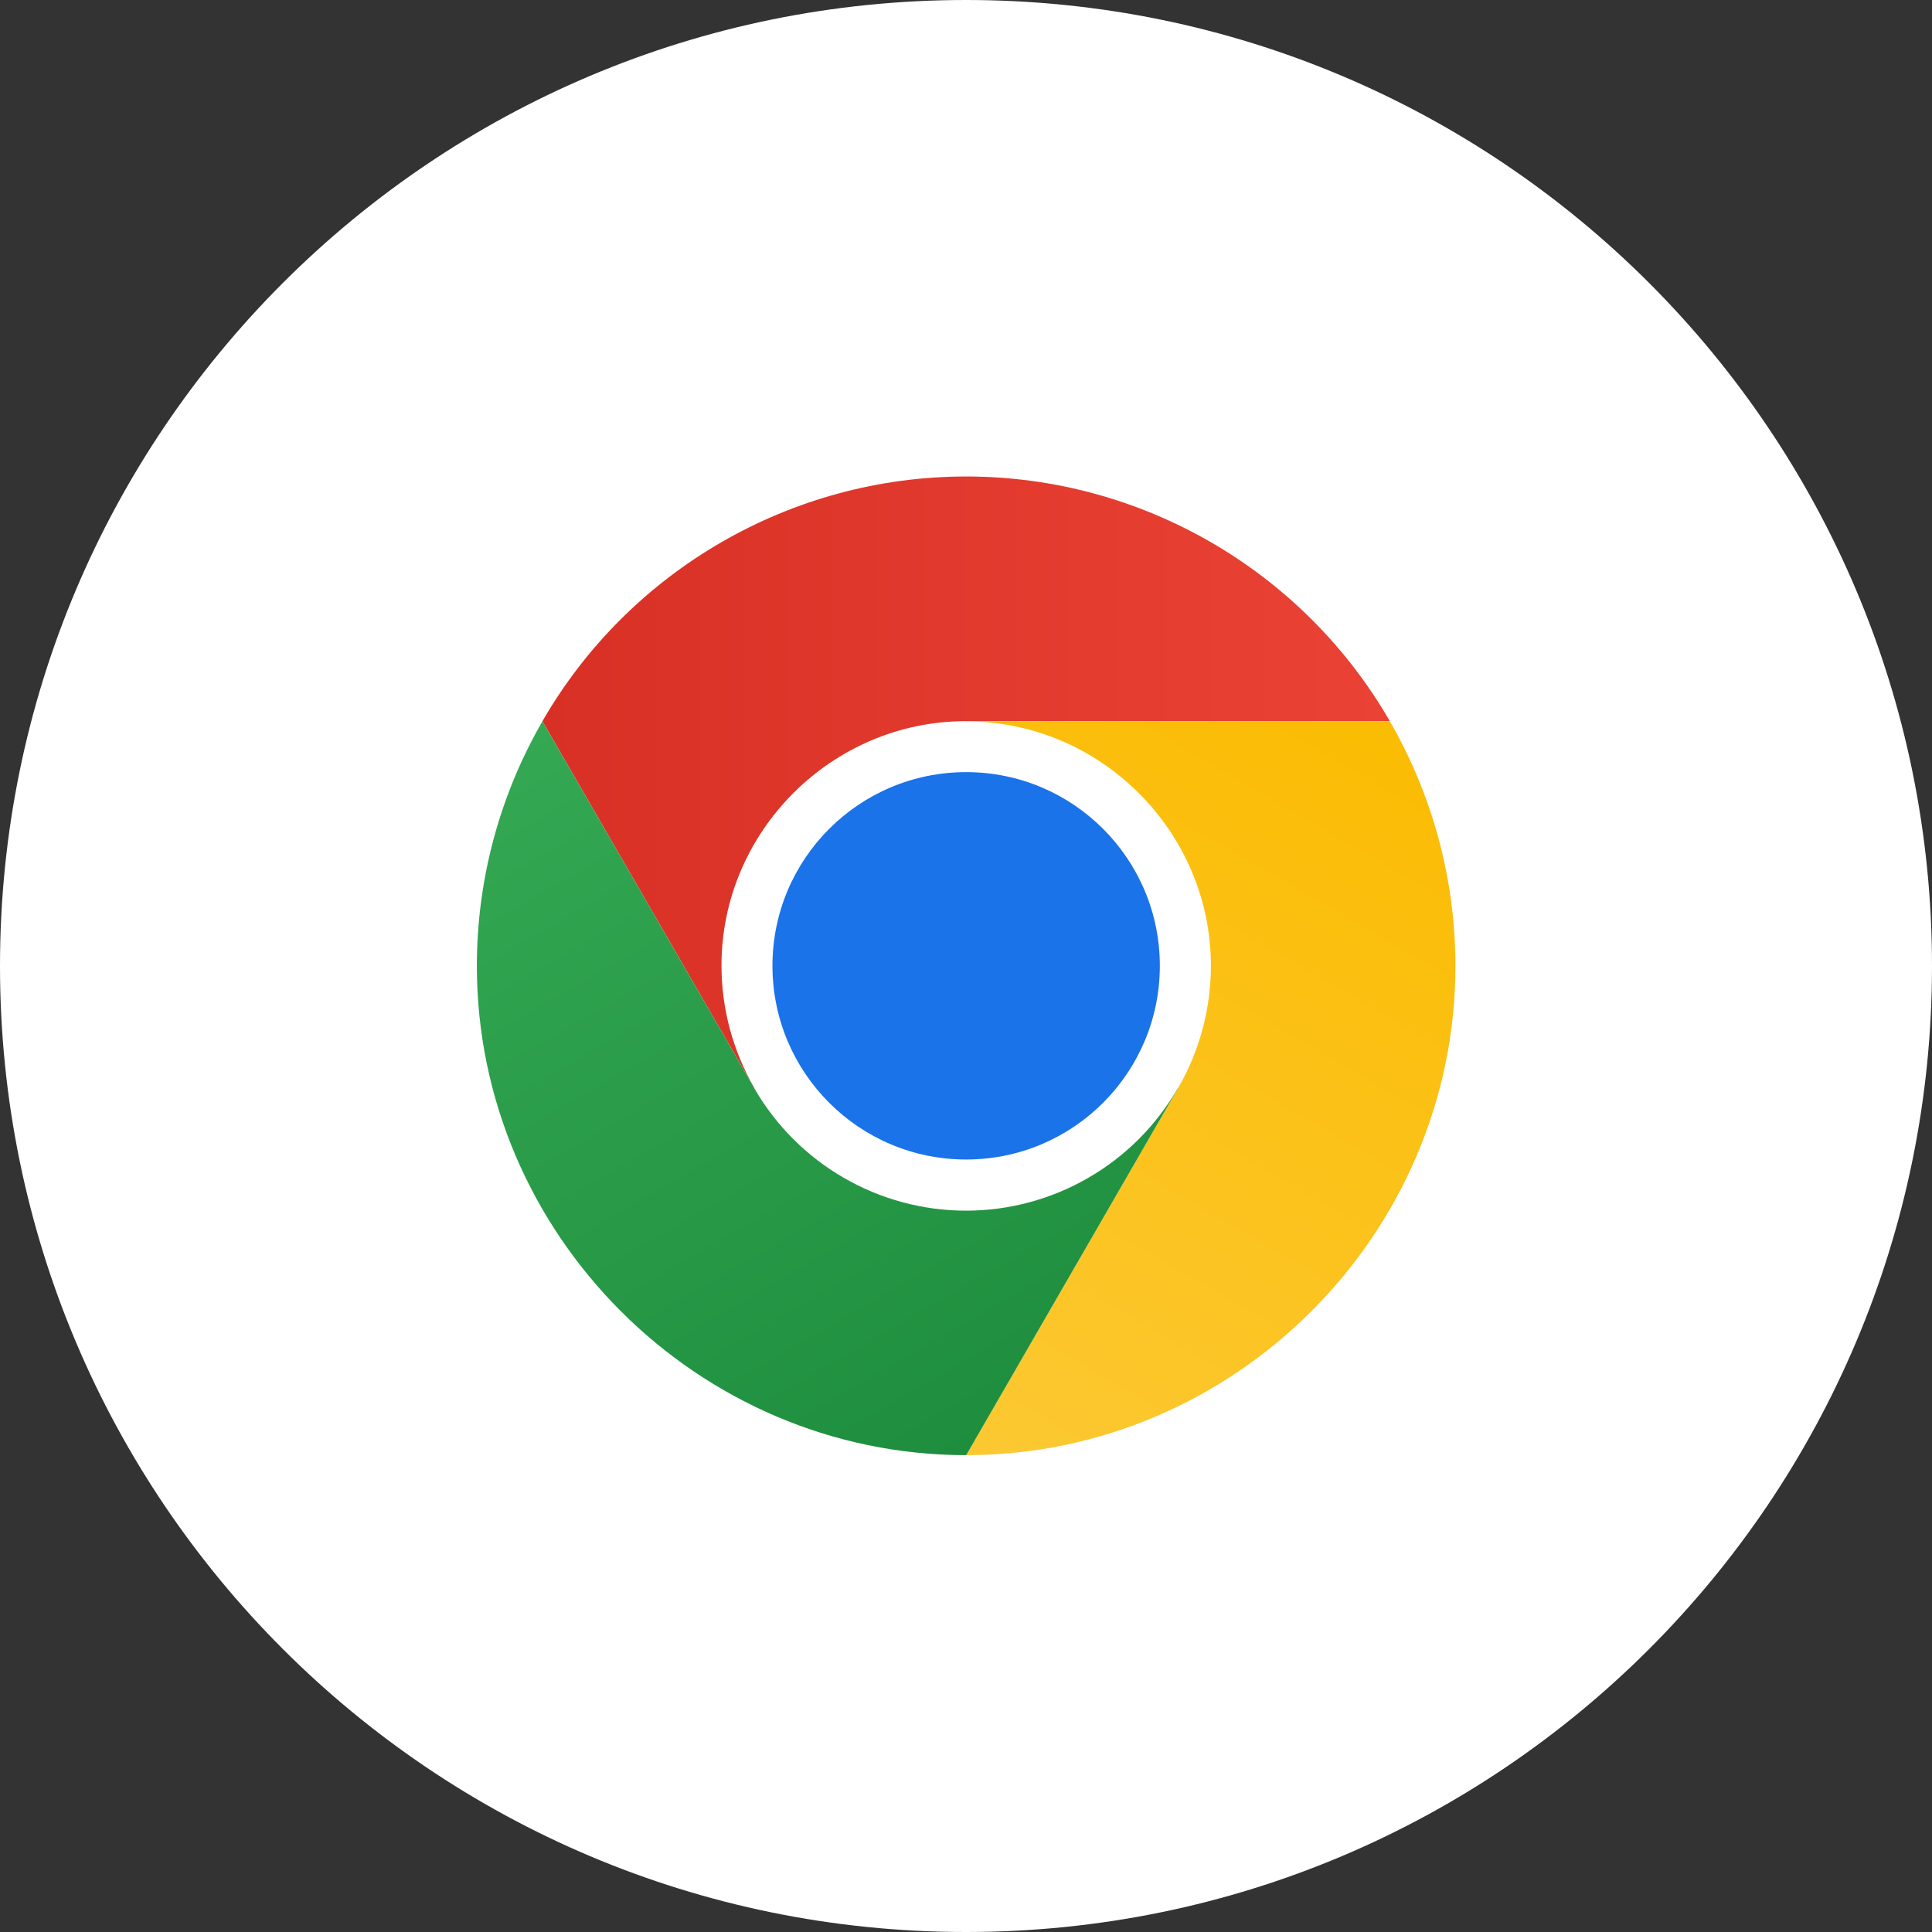
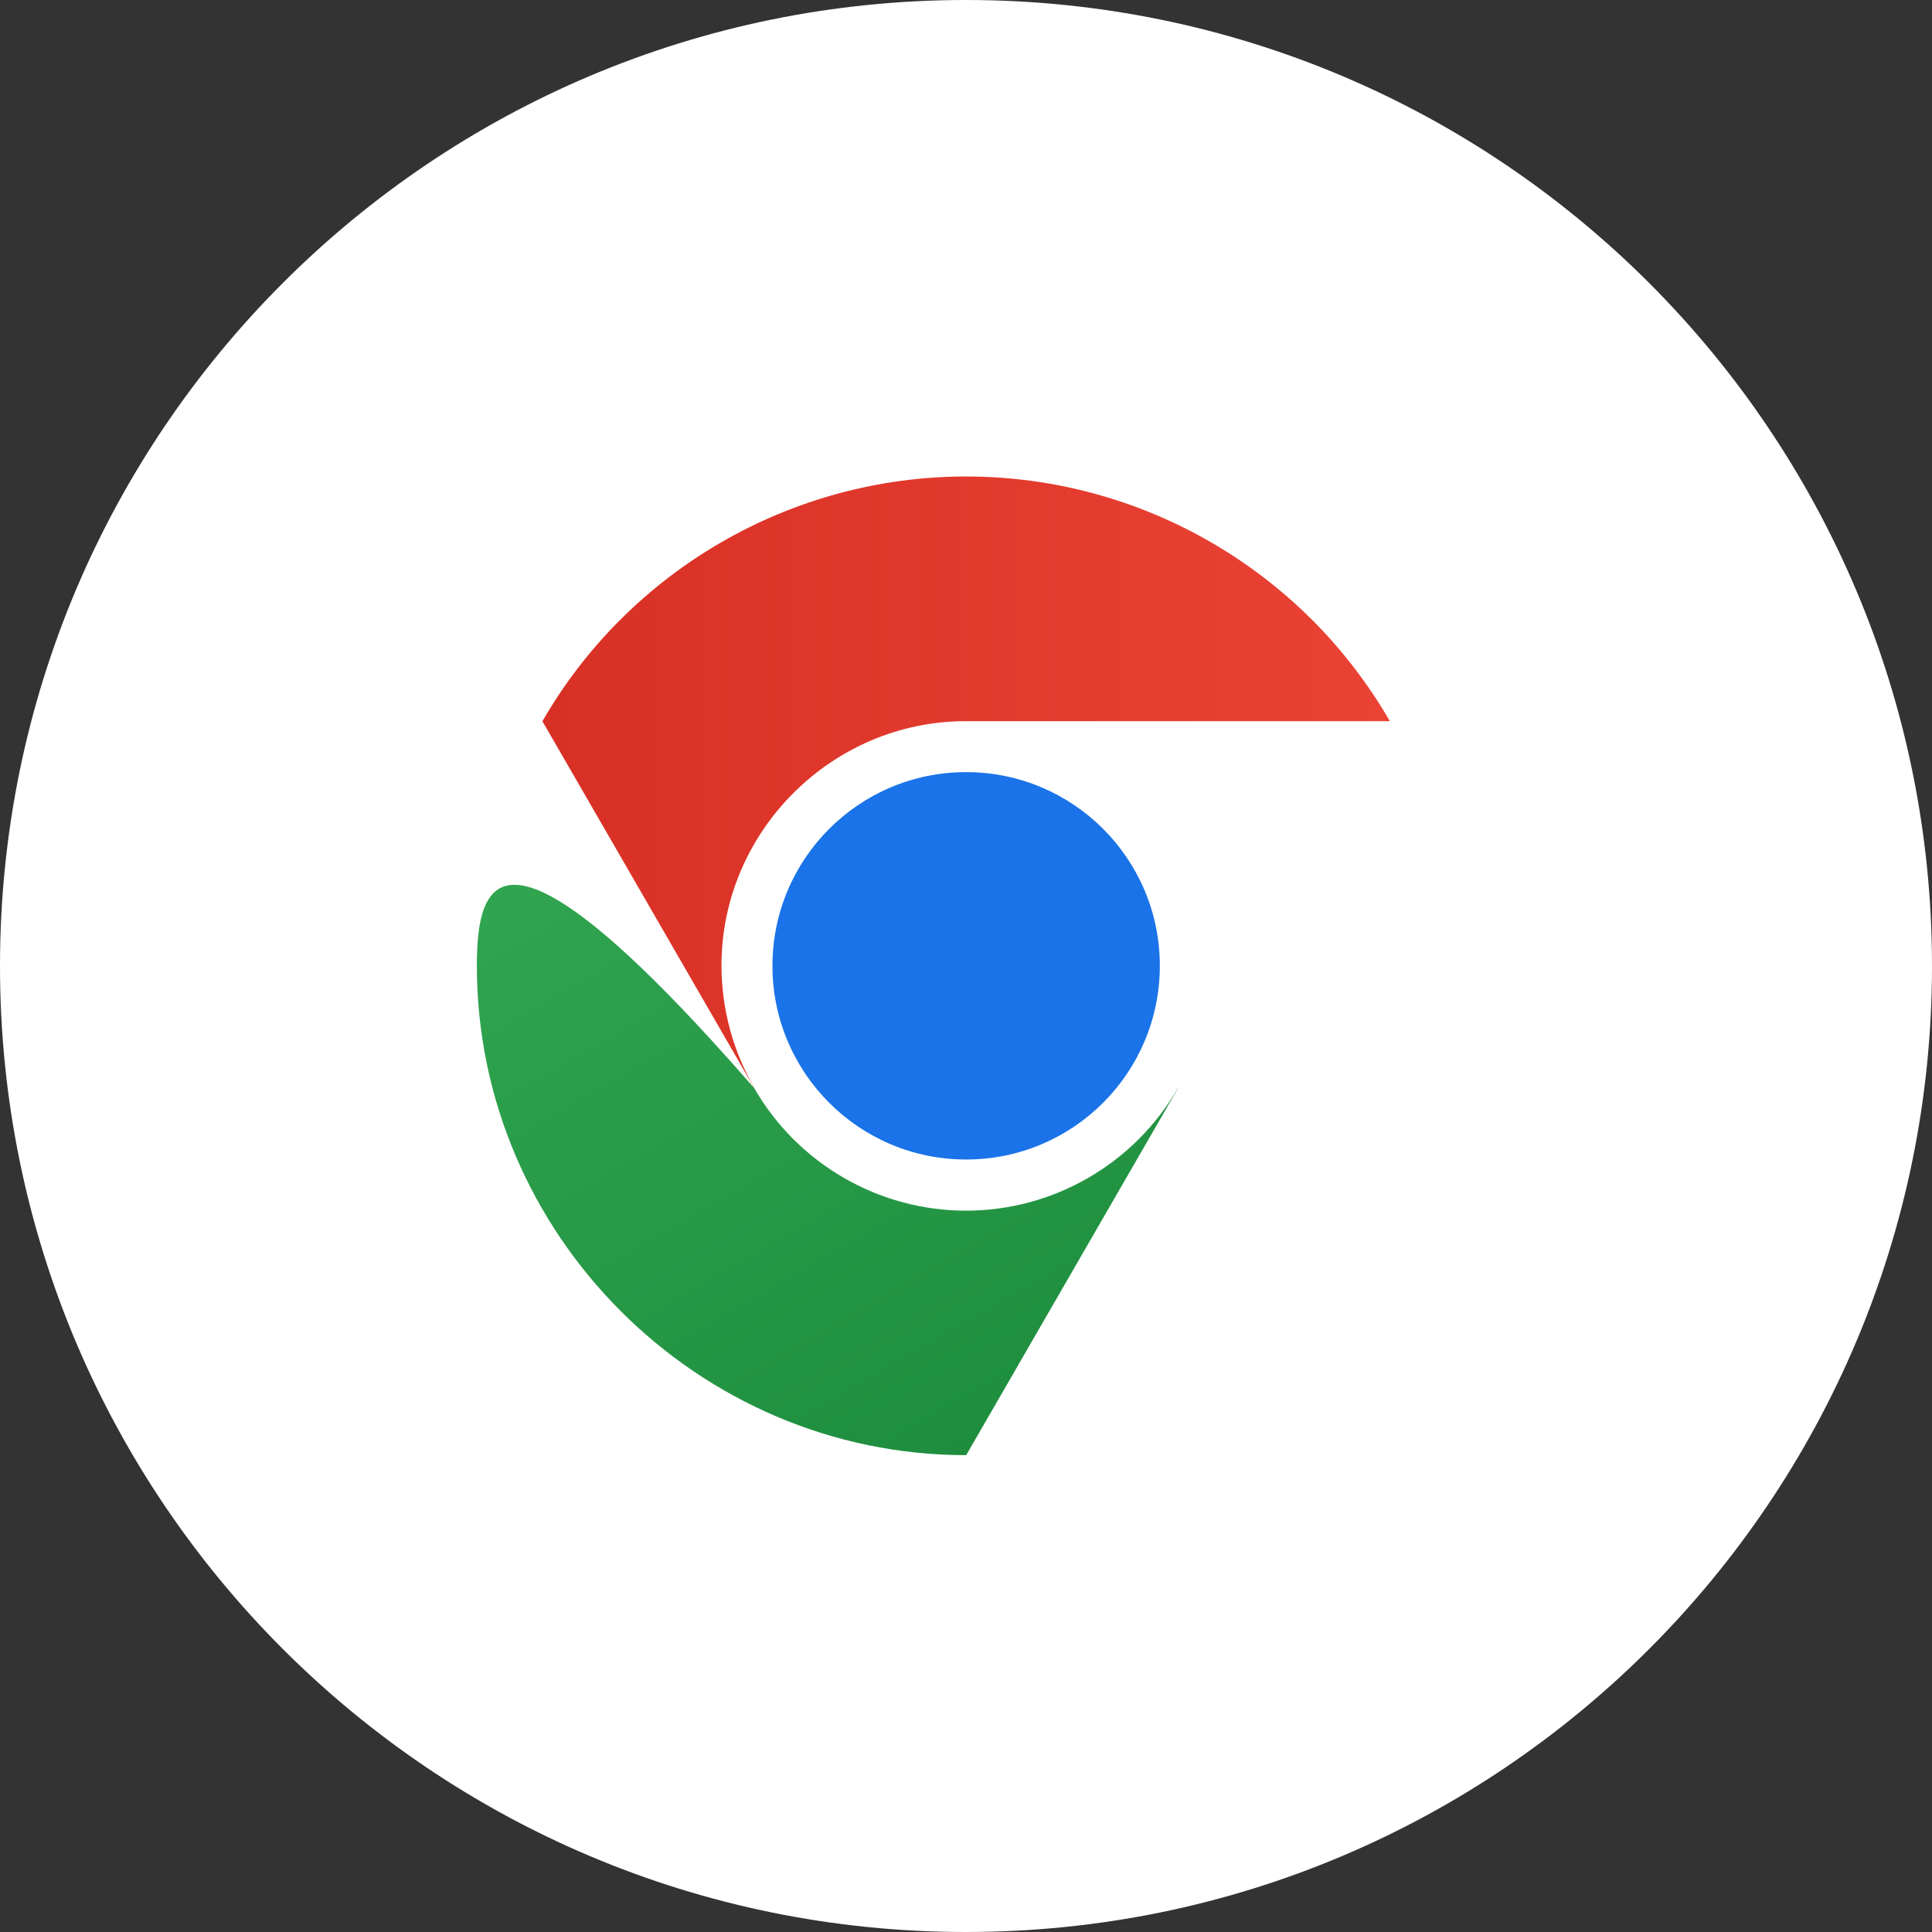
<svg xmlns="http://www.w3.org/2000/svg" width="100%" height="100%" viewBox="0 0 512 512" version="1.1" xml:space="preserve" style="fill-rule:evenodd;clip-rule:evenodd;stroke-linejoin:round;stroke-miterlimit:2;">
  <rect x="0" y="0" width="512" height="512" fill="#333333" stroke="none" />
  <path d="M256,512C397.4,512 512,397.4 512,256C512,114.6 397.4,0 256,0C114.6,0 0,114.6 0,256C0,397.4 114.6,512 256,512Z" style="fill:white;fill-rule:nonzero;" />
  <g transform="matrix(0.108,0,0,0.108,256,256)">
    <g transform="matrix(0.955,0,0,0.955,2.27374e-13,2.77112e-13)">
      <g transform="matrix(1,0,0,1,-1321,-1265)">
        <g transform="matrix(5.633,0,0,5.633,614.433,383.485)">
          <g transform="matrix(9.3,0,0,9.3,-97.701,-66.791)">
-             <circle cx="24" cy="23.995" r="12" style="fill:white;" />
-           </g>
+             </g>
          <g transform="matrix(9.3,0,0,9.3,-97.701,-66.791)">
            <path d="M3.215,36C7.497,43.416 15.436,48 24,48C37.166,48 48,37.166 48,24C48,10.834 37.166,0 24,0C19.787,0 15.648,1.109 12,3.215C0.598,9.798 -3.368,24.598 3.215,36ZM34.392,18C35.445,19.824 36,21.894 36,24C36,30.583 30.583,36 24,36C17.417,36 12,30.583 12,24C12,19.718 14.292,15.749 18,13.608C23.701,10.316 31.101,12.299 34.392,18Z" style="fill:none;fill-rule:nonzero;" />
          </g>
          <g transform="matrix(9.3,0,0,9.3,-97.701,-66.791)">
            <path d="M23.985,12L44.781,12C40.501,4.584 32.563,-0 24,-0C15.436,-0 7.497,4.585 3.217,12.003L13.608,30L13.617,29.998C12.558,28.171 12,26.097 12,23.985C12,17.41 17.41,12 23.985,12Z" style="fill:url(#_Linear1);fill-rule:nonzero;" />
          </g>
          <g transform="matrix(9.3,0,0,9.3,-97.701,-66.791)">
            <circle cx="24" cy="24" r="9.5" style="fill:rgb(26,115,232);" />
          </g>
          <g transform="matrix(9.3,0,0,9.3,-97.701,-66.791)">
-             <path d="M34.391,30.003L24.001,48L24.004,48C37.167,48 47.998,37.169 47.998,24.006C47.998,19.792 46.888,15.652 44.78,12.003L23.999,12.003L23.996,12.012L24.02,12.012C30.594,12.012 36.005,17.423 36.005,23.997C36.005,26.106 35.448,28.178 34.391,30.003Z" style="fill:url(#_Linear2);fill-rule:nonzero;" />
-           </g>
+             </g>
          <g transform="matrix(9.3,0,0,9.3,-97.701,-66.791)">
-             <path d="M13.609,30.003L3.218,12.006C1.111,15.654 0.002,19.793 0.002,24.006C0.002,37.169 10.833,48 23.996,48L24.003,48L34.393,30.003L34.386,29.996C32.251,33.711 28.28,36.009 23.995,36.009C19.714,36.009 15.745,33.714 13.609,30.003Z" style="fill:url(#_Linear3);fill-rule:nonzero;" />
+             <path d="M13.609,30.003C1.111,15.654 0.002,19.793 0.002,24.006C0.002,37.169 10.833,48 23.996,48L24.003,48L34.393,30.003L34.386,29.996C32.251,33.711 28.28,36.009 23.995,36.009C19.714,36.009 15.745,33.714 13.609,30.003Z" style="fill:url(#_Linear3);fill-rule:nonzero;" />
          </g>
        </g>
      </g>
    </g>
  </g>
  <defs>
    <linearGradient id="_Linear1" x1="0" y1="0" x2="1" y2="0" gradientUnits="userSpaceOnUse" gradientTransform="matrix(41.564,0,0,41.564,3.217,15)">
      <stop offset="0" style="stop-color:rgb(217,48,37);stop-opacity:1" />
      <stop offset="1" style="stop-color:rgb(234,67,53);stop-opacity:1" />
    </linearGradient>
    <linearGradient id="_Linear2" x1="0" y1="0" x2="1" y2="0" gradientUnits="userSpaceOnUse" gradientTransform="matrix(20.782,-35.995,35.995,20.782,20.722,47.679)">
      <stop offset="0" style="stop-color:rgb(252,201,52);stop-opacity:1" />
      <stop offset="1" style="stop-color:rgb(251,188,4);stop-opacity:1" />
    </linearGradient>
    <linearGradient id="_Linear3" x1="0" y1="0" x2="1" y2="0" gradientUnits="userSpaceOnUse" gradientTransform="matrix(-20.782,-35.995,35.995,-20.782,26.598,46.502)">
      <stop offset="0" style="stop-color:rgb(30,142,62);stop-opacity:1" />
      <stop offset="1" style="stop-color:rgb(52,168,83);stop-opacity:1" />
    </linearGradient>
  </defs>
</svg>